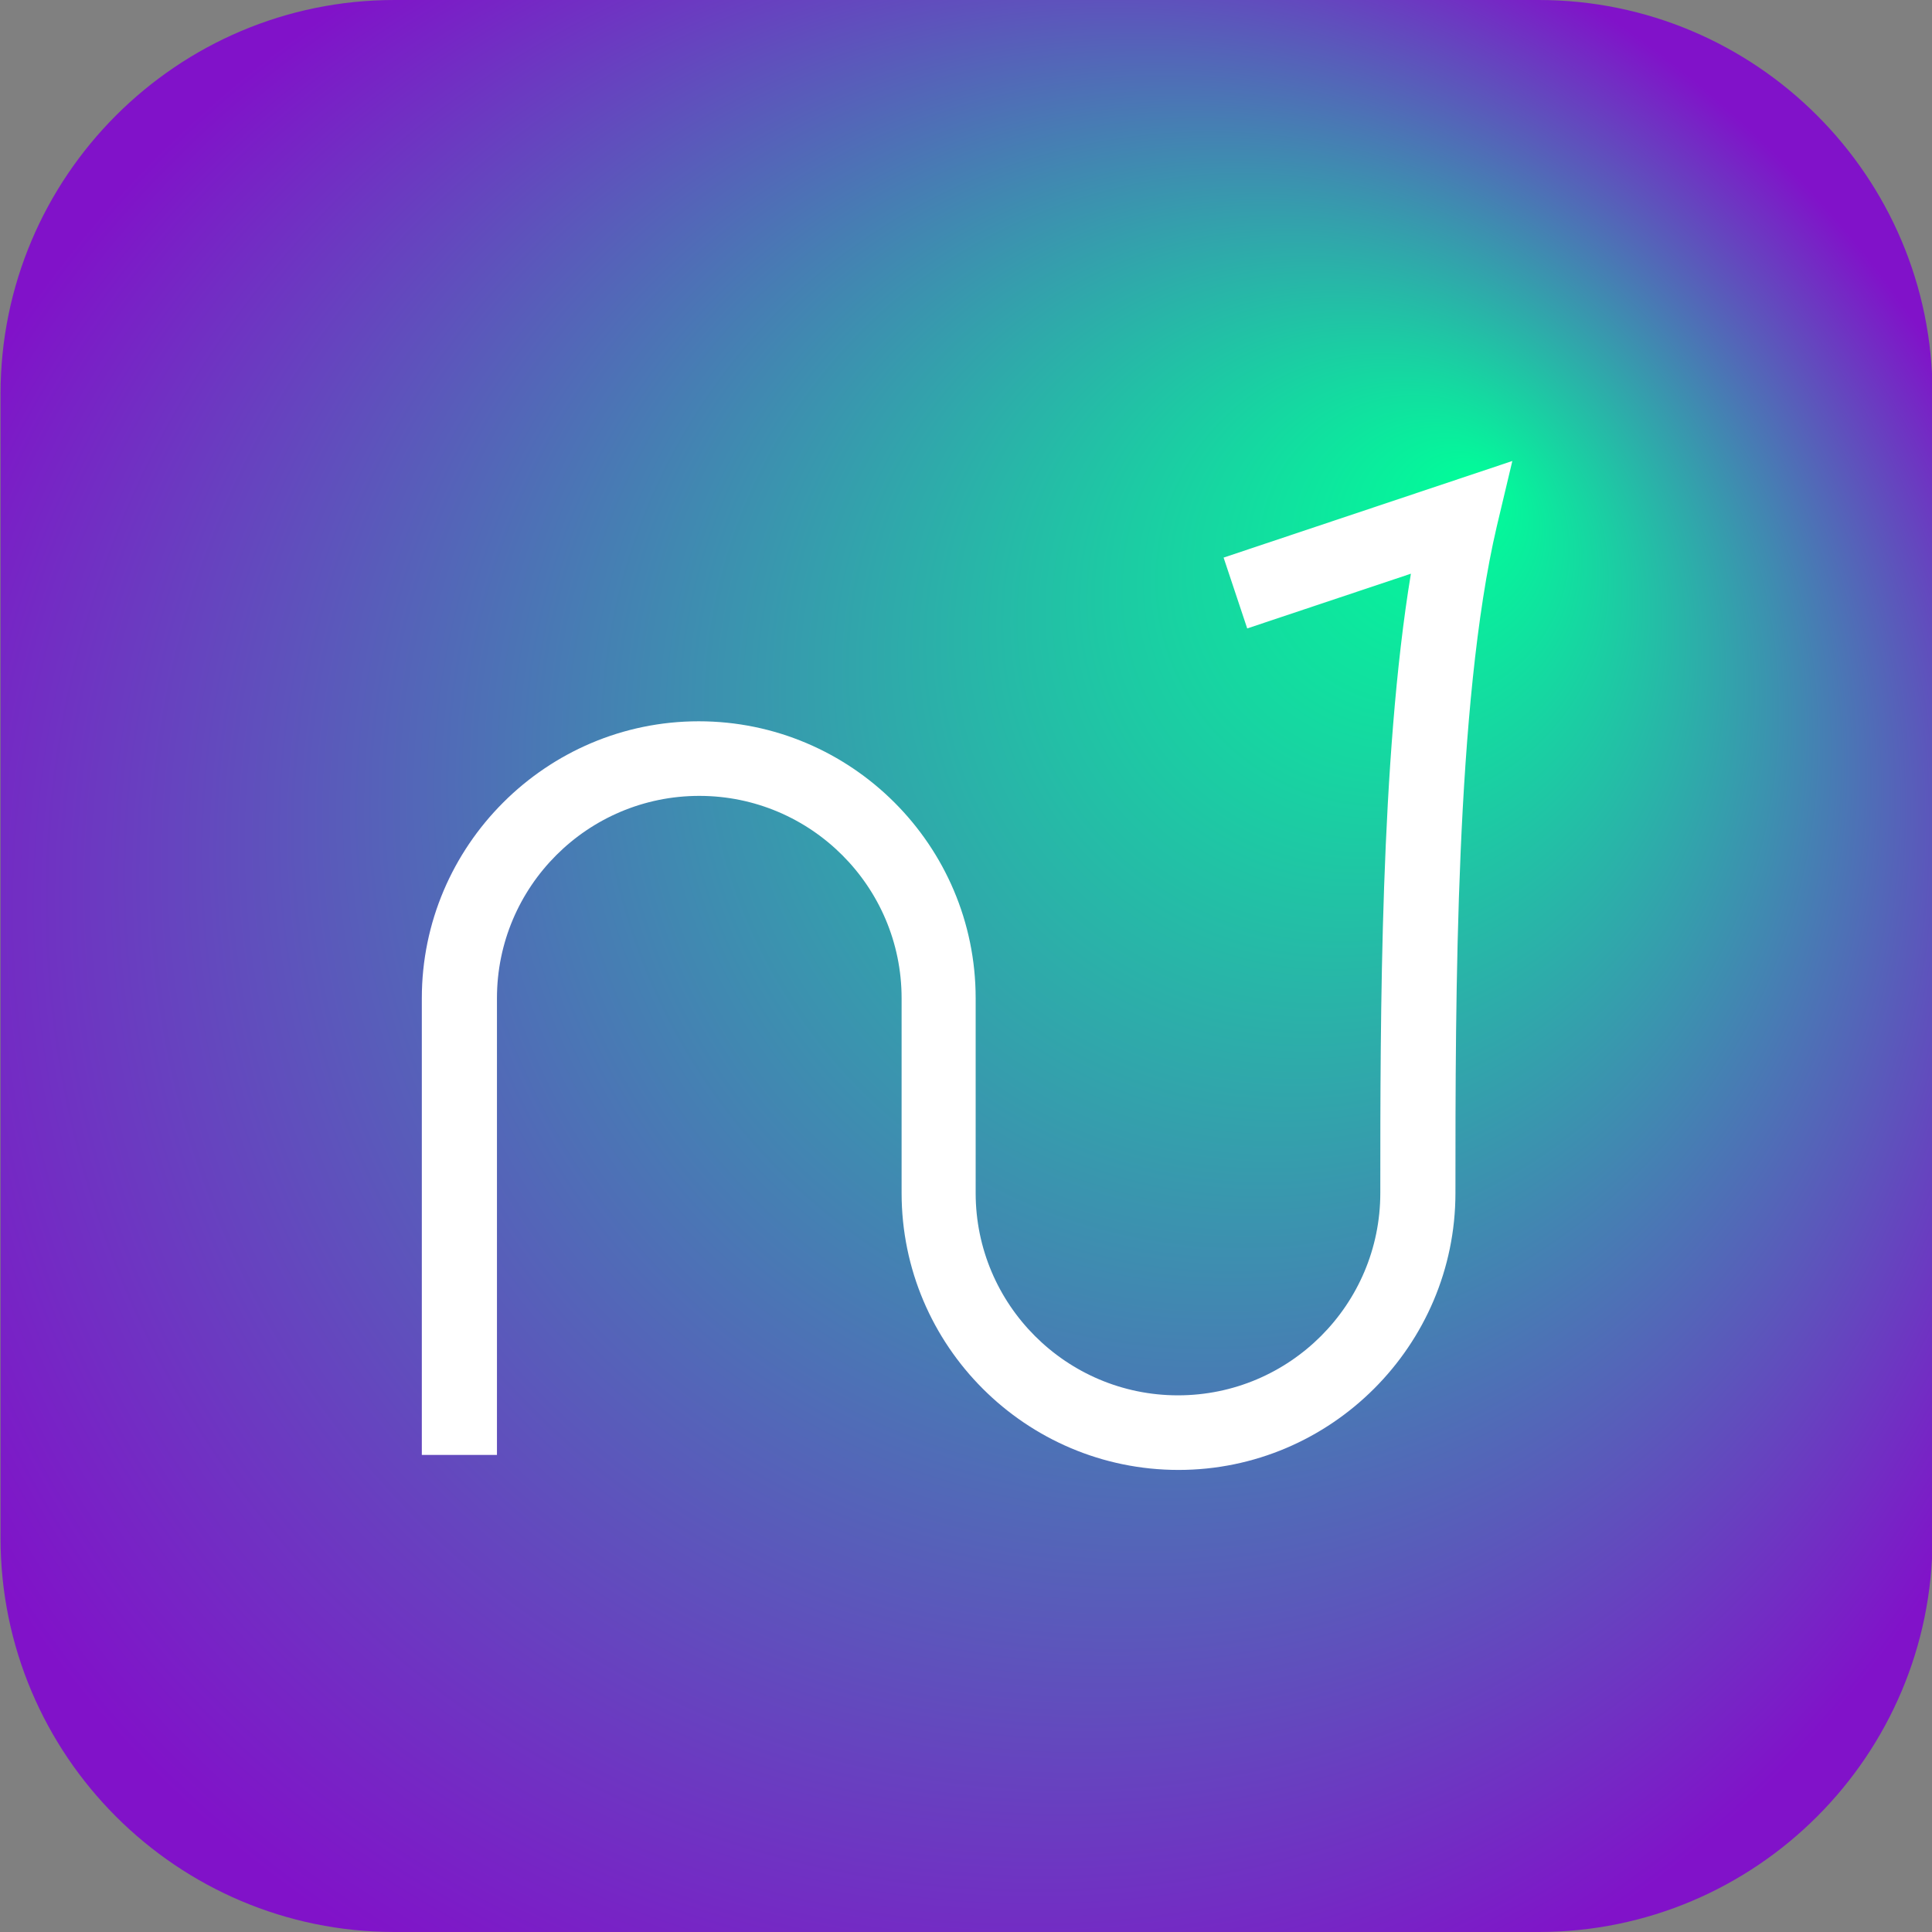
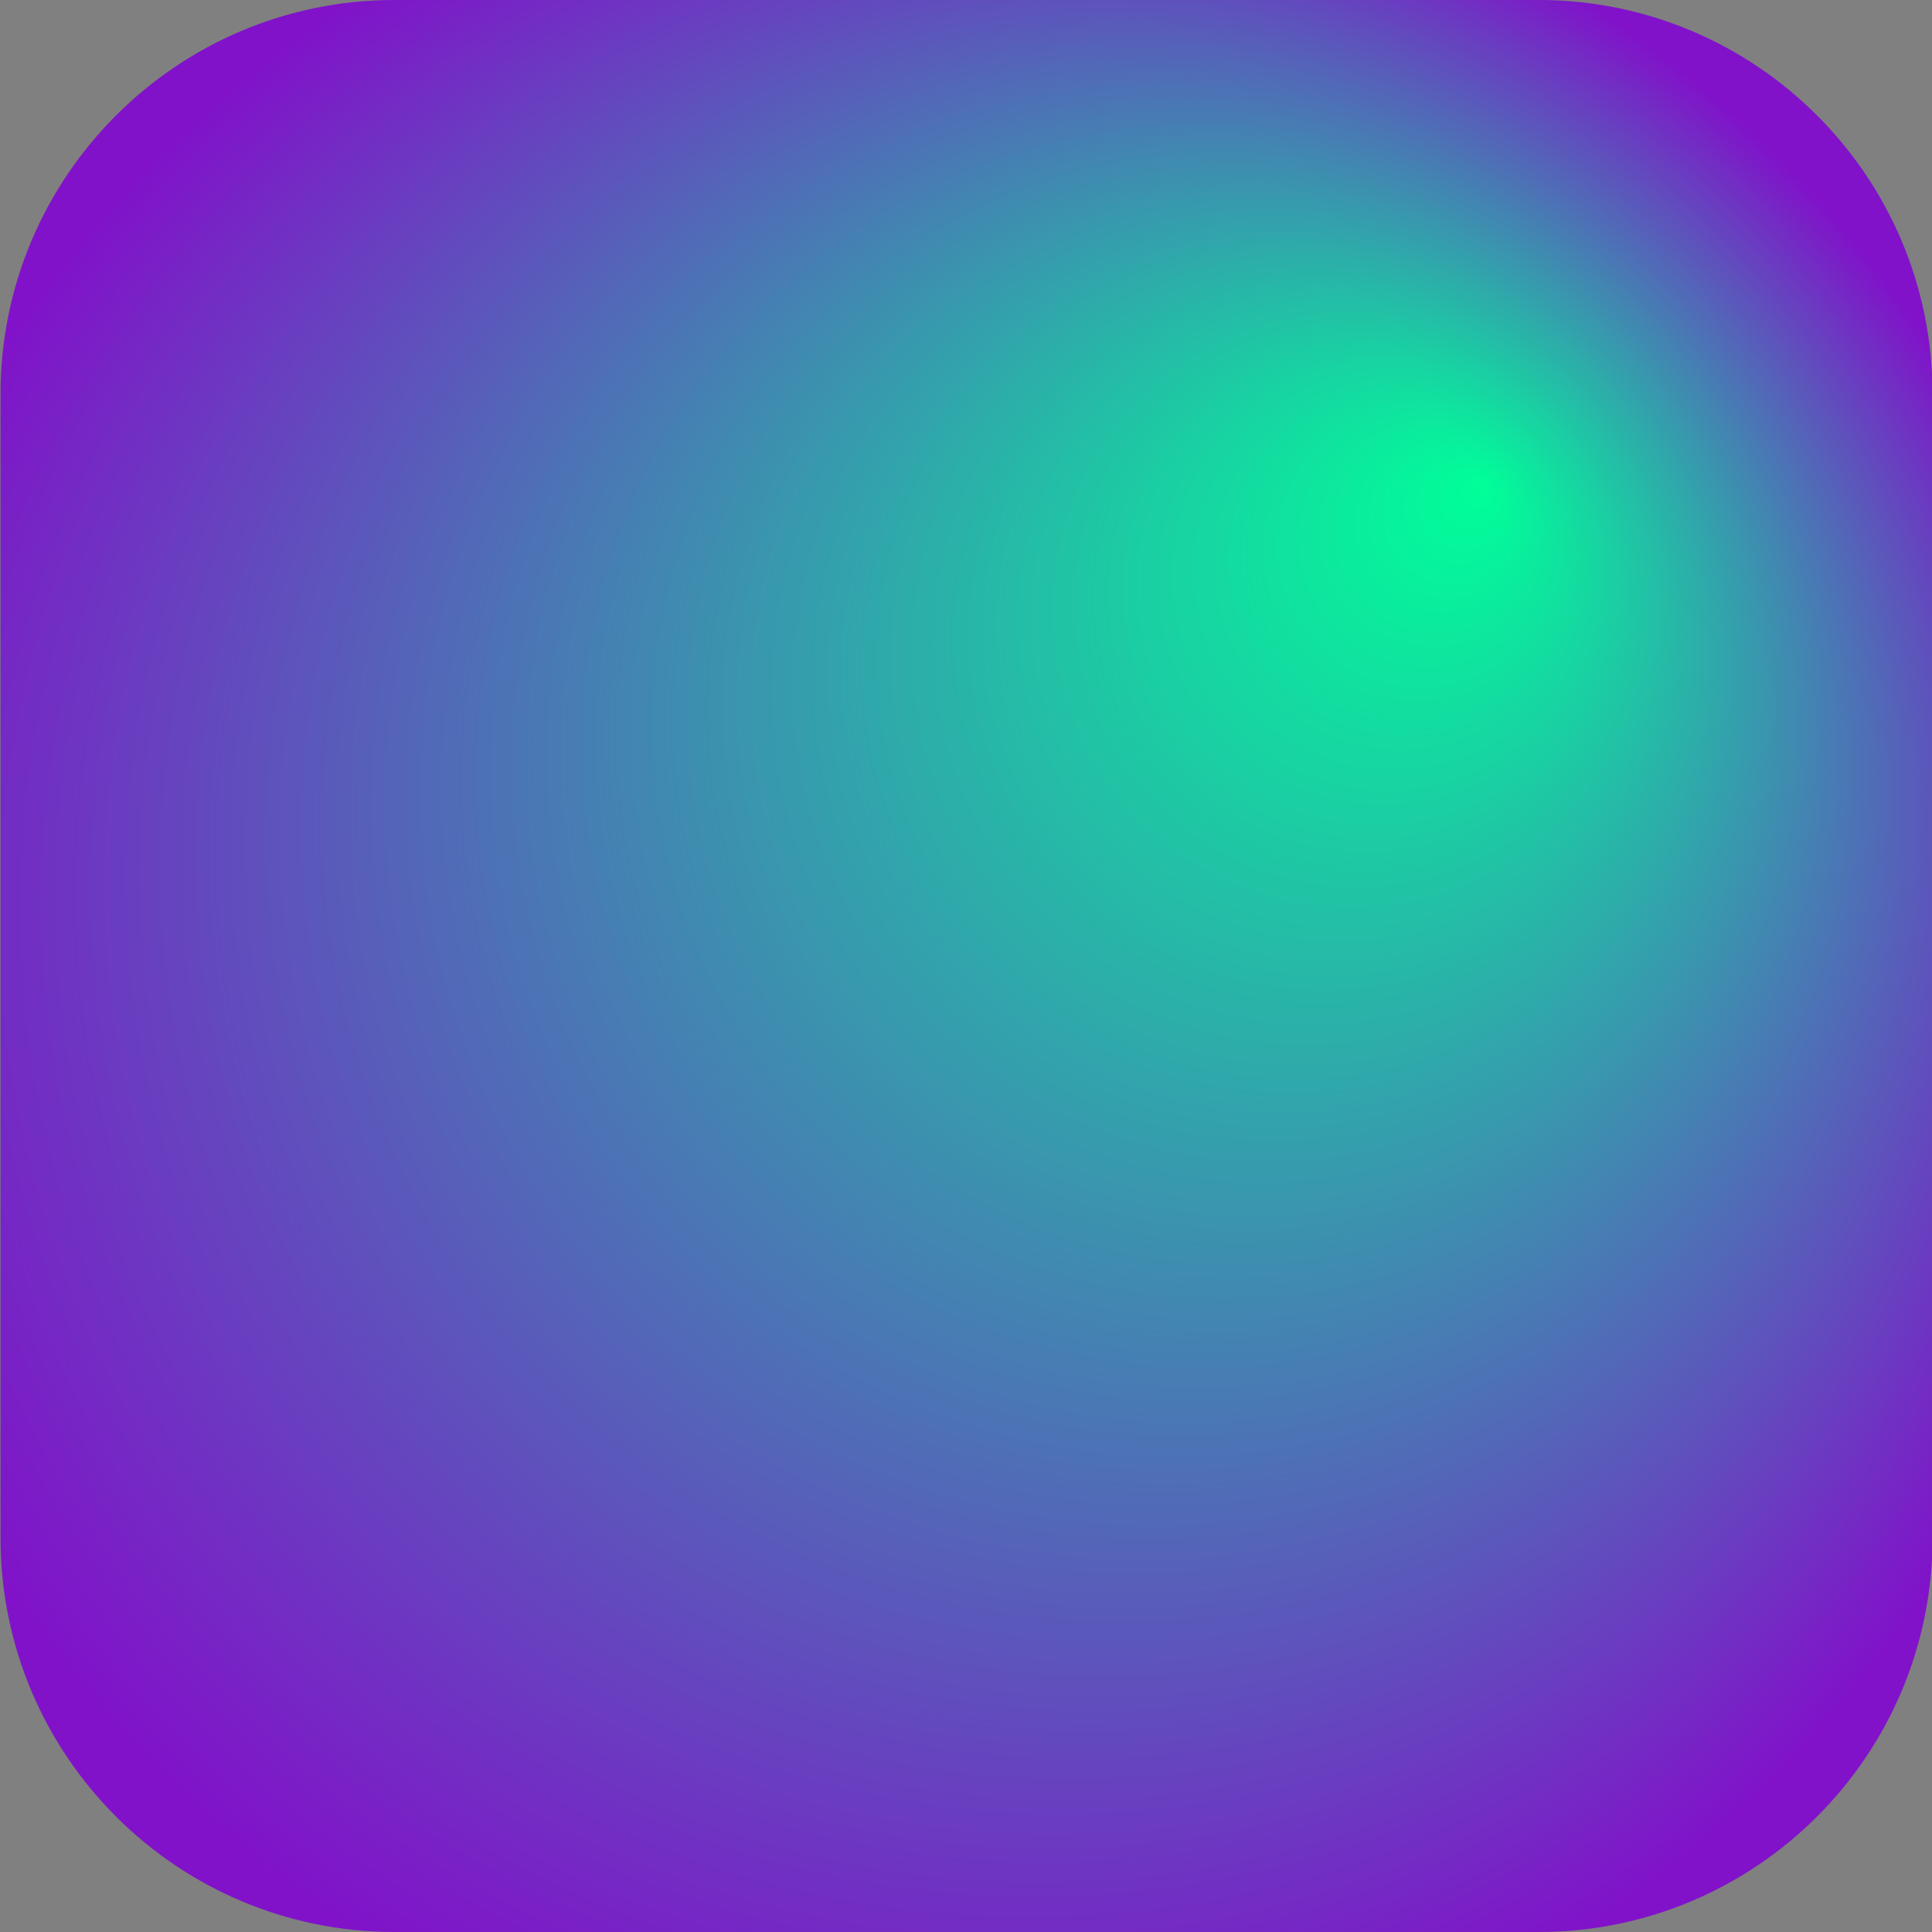
<svg xmlns="http://www.w3.org/2000/svg" version="1.1" id="Ebene_1" x="0px" y="0px" viewBox="0 0 360 360" xml:space="preserve">
  <rect x="0" y="0" width="360" height="360" fill="#808080" stroke="none" />
  <radialGradient id="SVGID_1_" cx="180.088" cy="180" r="213.648" fx="276.618" fy="90.361" gradientUnits="userSpaceOnUse">
    <stop offset="0" style="stop-color:#00FF99" />
    <stop offset="1" style="stop-color:#8112C9" />
  </radialGradient>
  <path fill="url(#SVGID_1_)" d="M286.7,360H73.5C33,360,0.1,327.1,0.1,286.6V73.4C0.1,32.9,33,0,73.5,0h213.2  c40.5,0,73.4,32.9,73.4,73.4v213.2C360.1,327.1,327.2,360,286.7,360z" />
-   <path fill="#FFFFFF" d="M228,103.9l4.4,13.2l30.5-10.2c-5.7,34.5-5.7,82.4-5.7,115.4c0,20.8-16.9,37.7-37.7,37.7  s-37.7-16.9-37.7-37.7v-36.3c0-28.5-23.2-51.6-51.6-51.6s-51.6,23.2-51.6,51.6v85.1h14v-85.1c0-20.8,16.9-37.7,37.7-37.7  s37.7,16.9,37.7,37.7v36.3c0,28.5,23.2,51.6,51.6,51.6s51.6-23.2,51.6-51.6c0-36.4,0-91.3,7.7-124.2l2.9-12.2L228,103.9z" />
</svg>